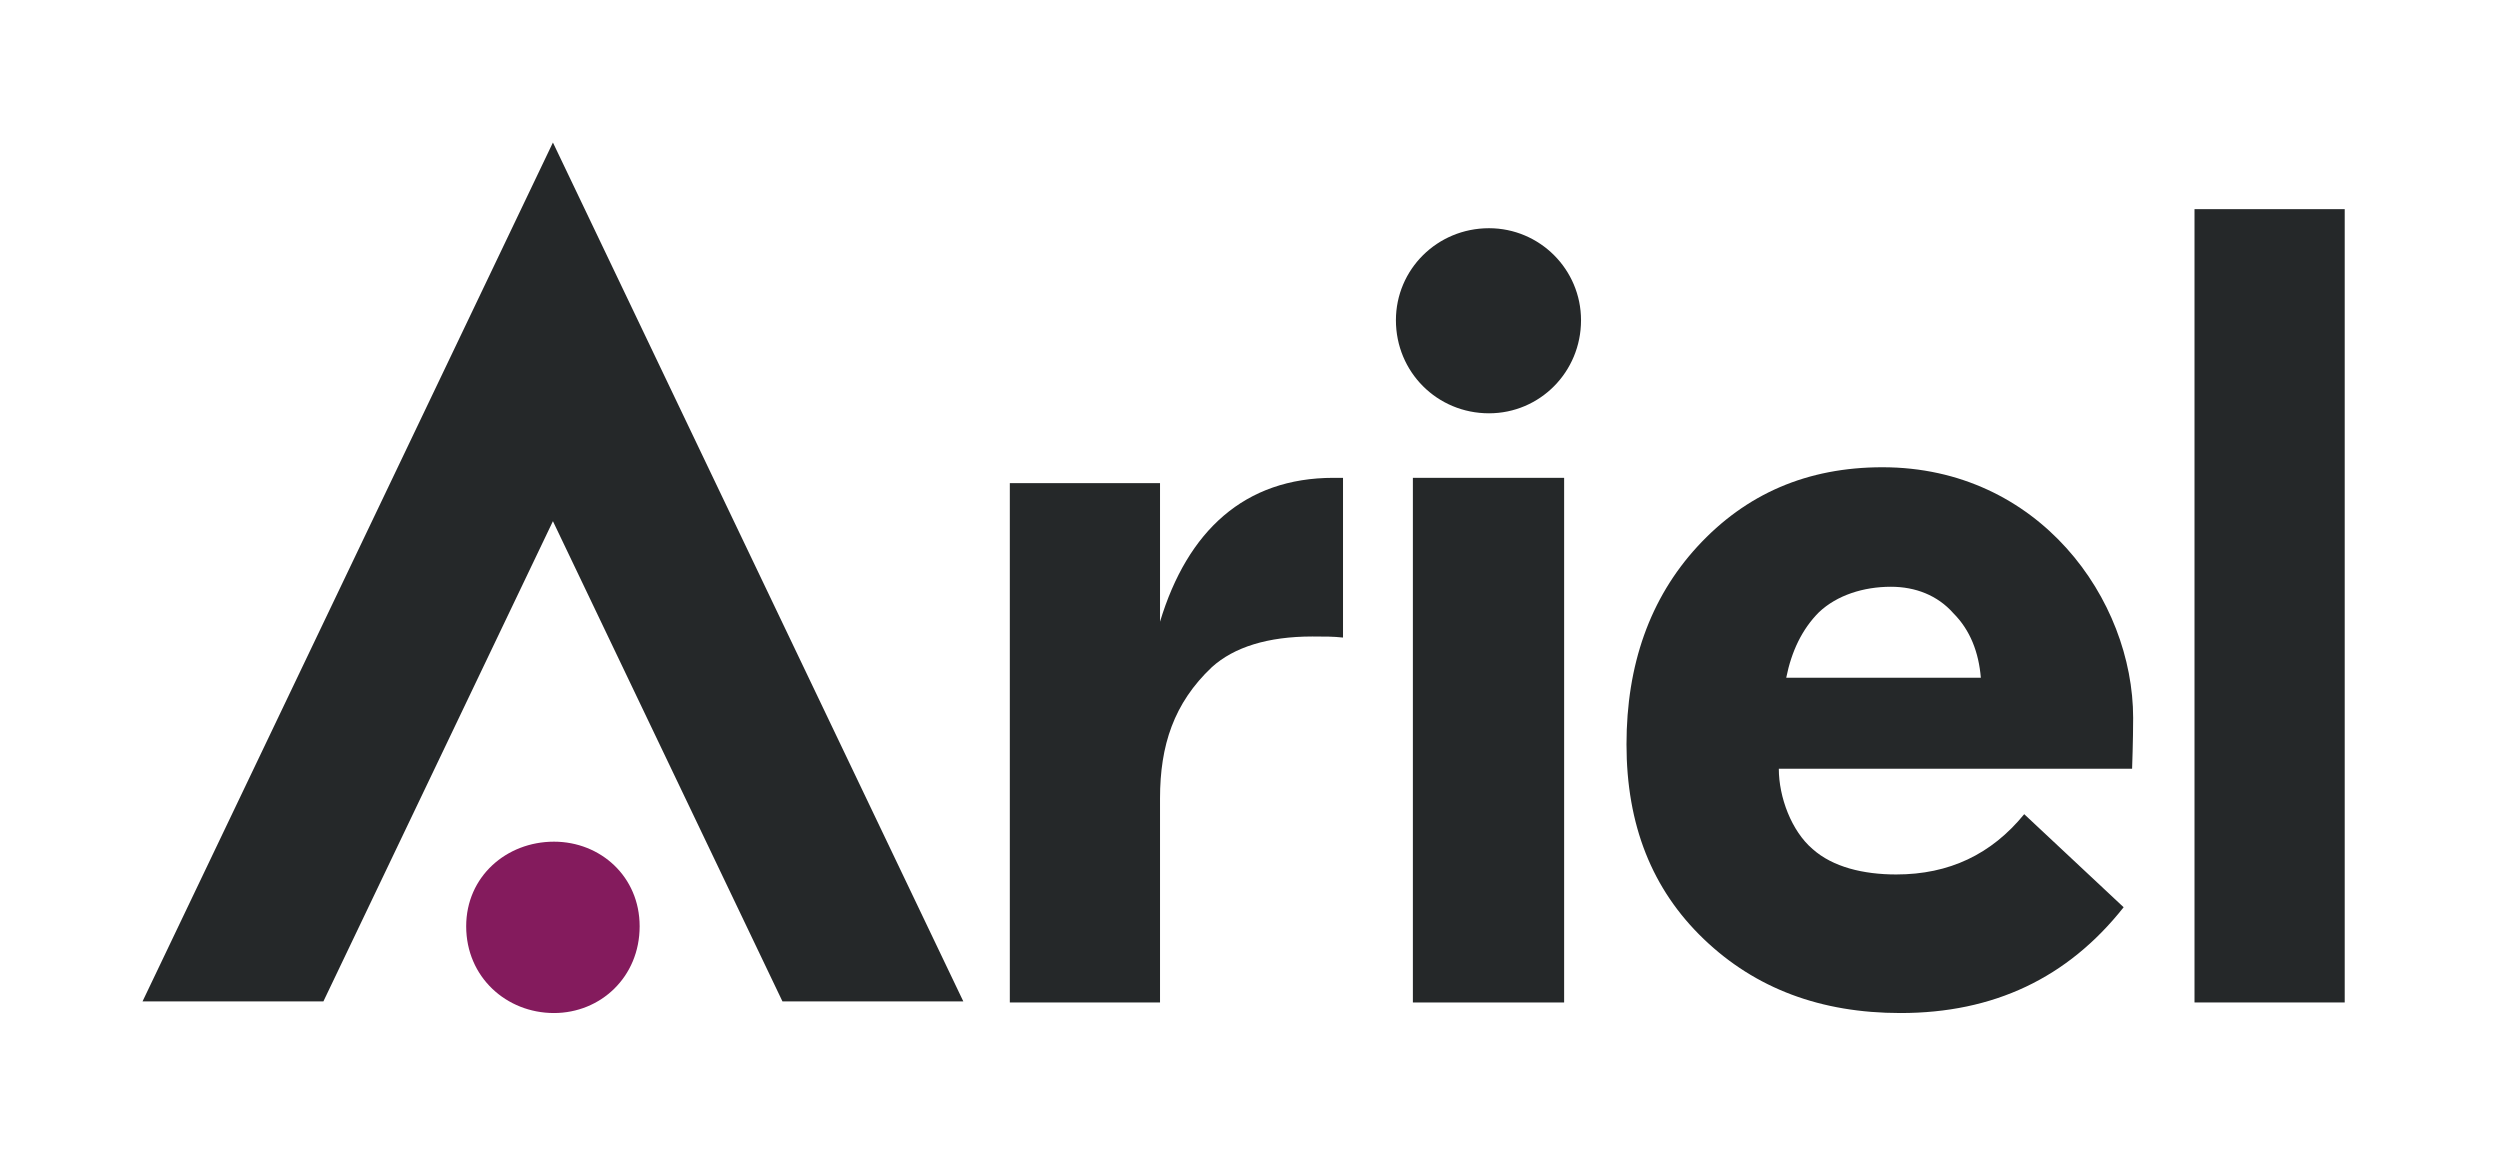
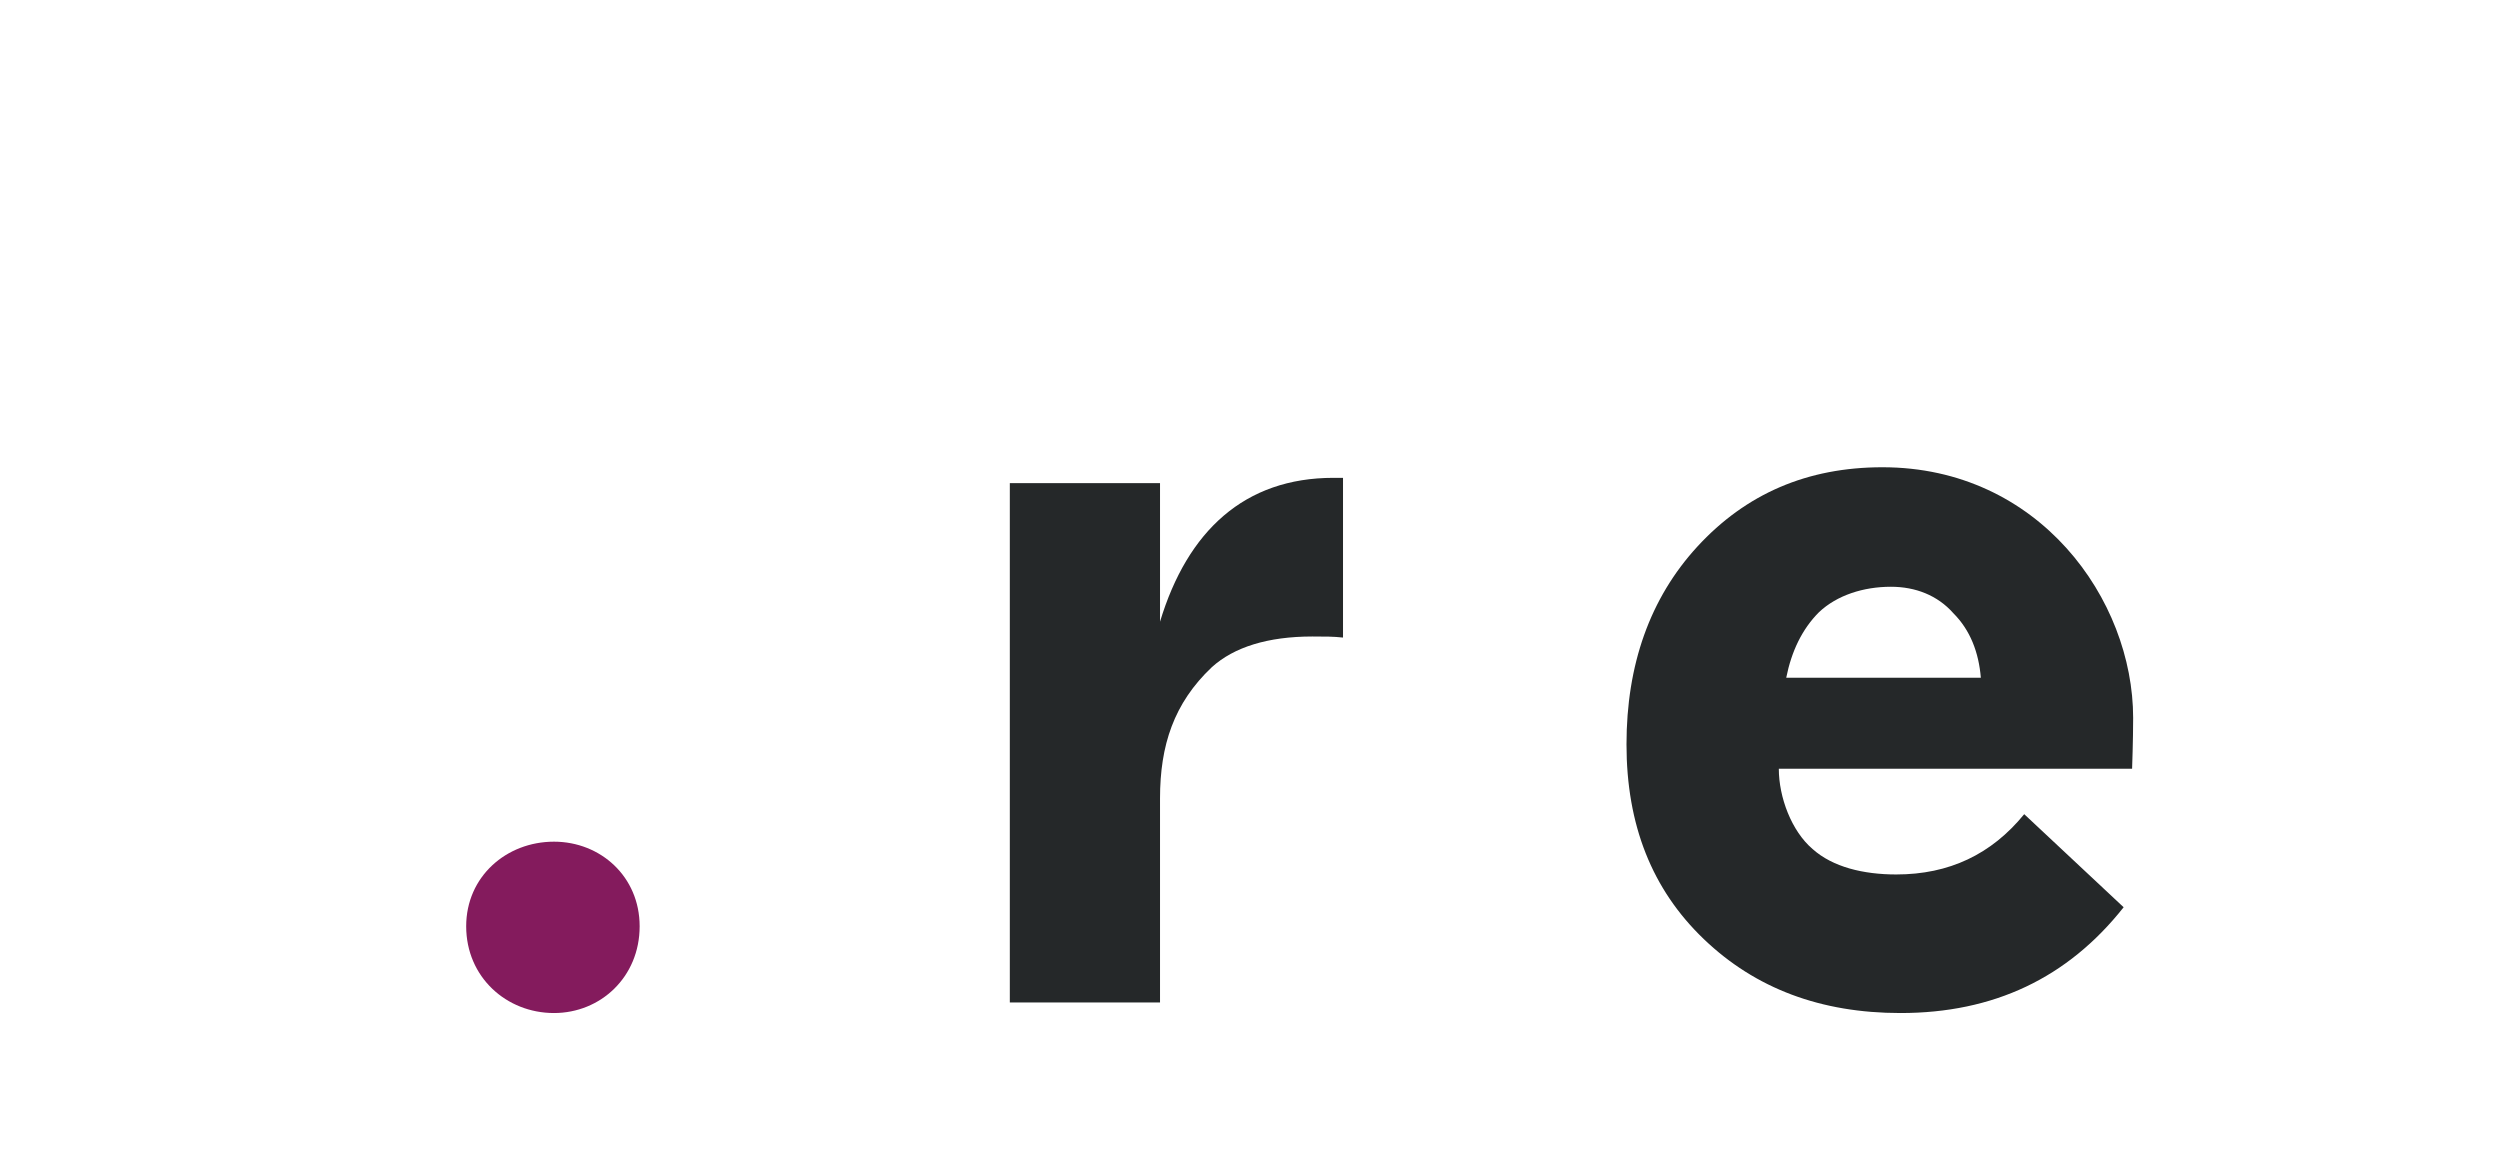
<svg xmlns="http://www.w3.org/2000/svg" width="112" height="52" viewBox="0 0 112 52" fill="none">
-   <path d="M70.83 14.346C70.83 16.668 68.982 18.516 66.707 18.516C64.385 18.516 62.537 16.668 62.537 14.346C62.537 12.072 64.385 10.224 66.707 10.224C68.982 10.224 70.83 12.072 70.83 14.346Z" fill="#252829" />
-   <path d="M24.771 6.385L6.385 44.863H14.488L24.771 23.349L35.054 44.863H43.157L24.771 6.385Z" fill="#252829" />
  <path d="M20.885 41.498C20.885 39.271 22.686 37.707 24.818 37.707C26.903 37.707 28.656 39.271 28.656 41.498C28.656 43.773 26.903 45.384 24.818 45.384C22.686 45.384 20.885 43.773 20.885 41.498Z" fill="#841B5D" />
-   <path d="M105.043 44.91H98.314V9.37H105.043V44.91Z" fill="#252829" />
-   <path d="M70.073 44.911H63.297V21.407H70.073V44.911Z" fill="#252829" />
  <path d="M95.565 32.163C95.565 33.158 95.518 34.438 95.518 34.438H79.691C79.691 35.717 80.26 37.234 81.207 38.039C82.108 38.845 83.482 39.176 84.951 39.176C87.32 39.176 89.216 38.276 90.685 36.475L95.139 40.645C92.627 43.82 89.31 45.384 85.14 45.384C81.586 45.384 78.648 44.294 76.326 42.067C74.004 39.84 72.867 36.949 72.867 33.348C72.867 29.794 73.91 26.809 76.042 24.487C78.222 22.117 80.97 20.933 84.335 20.933C91.348 20.933 95.565 26.856 95.565 32.163ZM84.714 26.287C83.482 26.287 82.297 26.666 81.492 27.425C80.733 28.183 80.26 29.178 80.023 30.363H88.742C88.647 29.225 88.268 28.23 87.51 27.472C86.799 26.666 85.804 26.287 84.714 26.287Z" fill="#252829" />
  <path d="M59.74 21.407C55.76 21.407 53.201 23.777 51.969 27.852V26.383V21.644H45.24V44.911H51.969V37.329V35.765C51.969 33.396 52.585 31.501 54.291 29.889C55.286 28.989 56.803 28.515 58.793 28.515C59.361 28.515 59.74 28.515 60.167 28.563V21.407H59.74Z" fill="#252829" />
</svg>